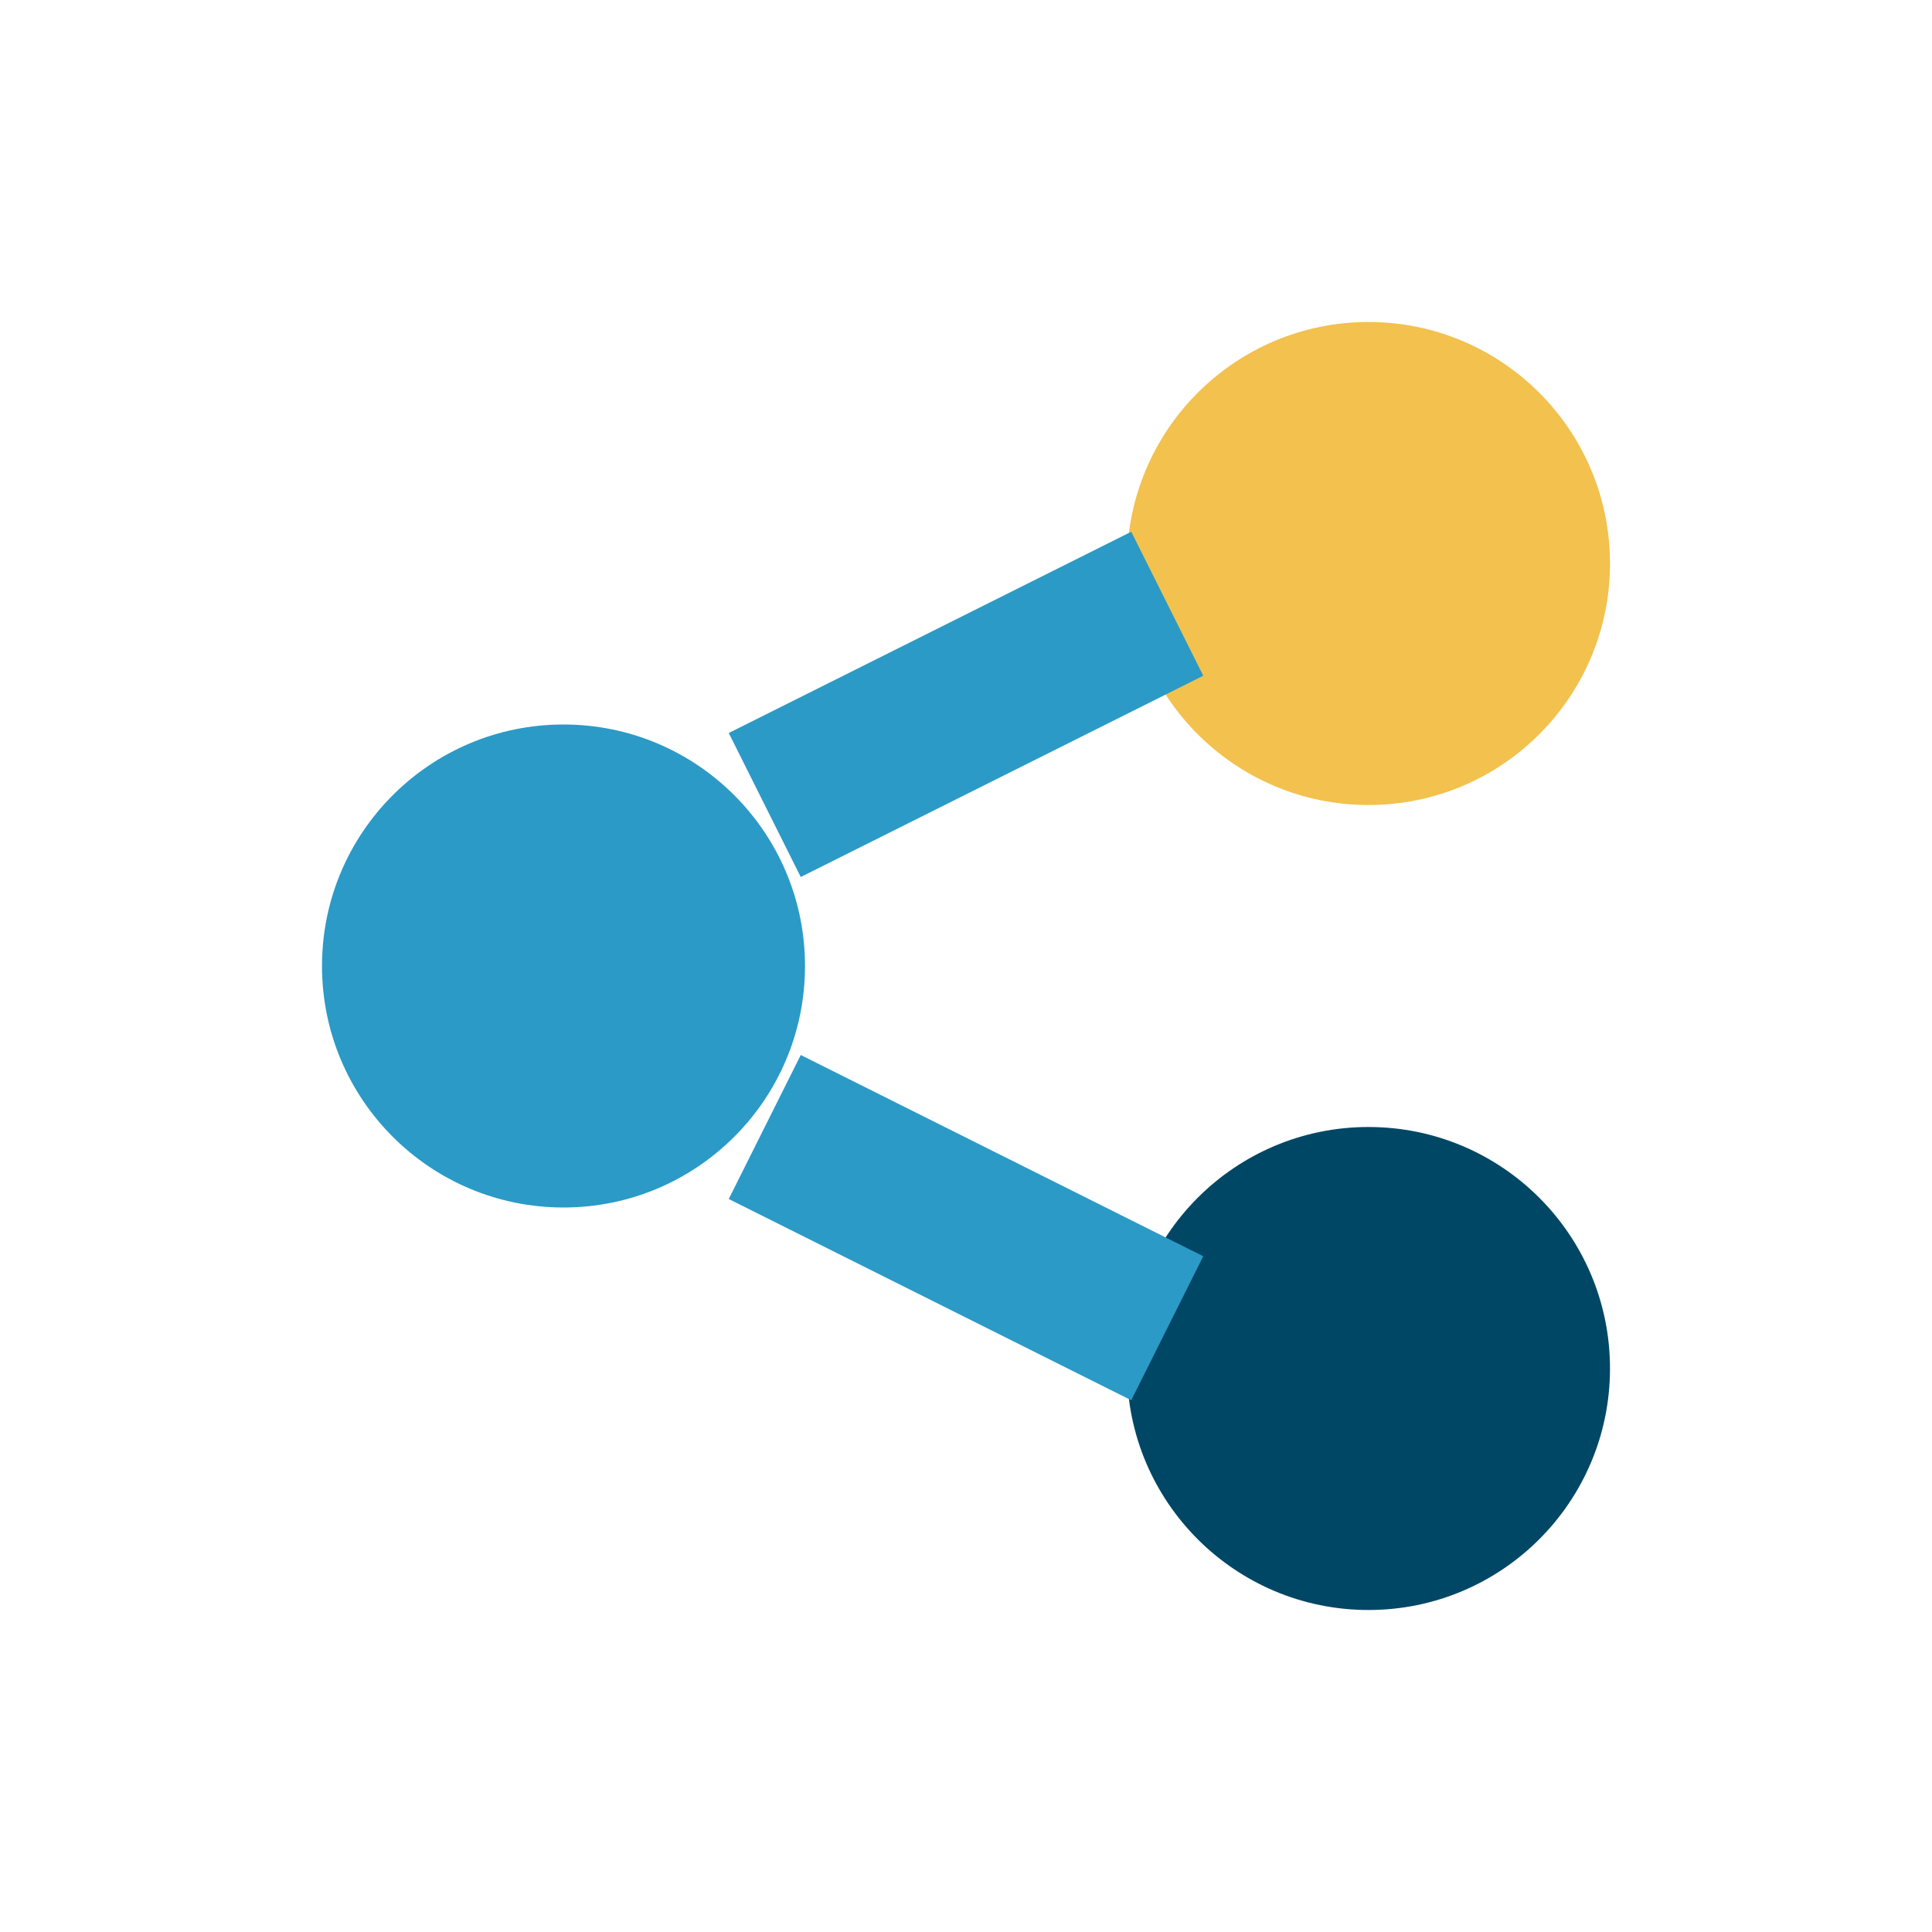
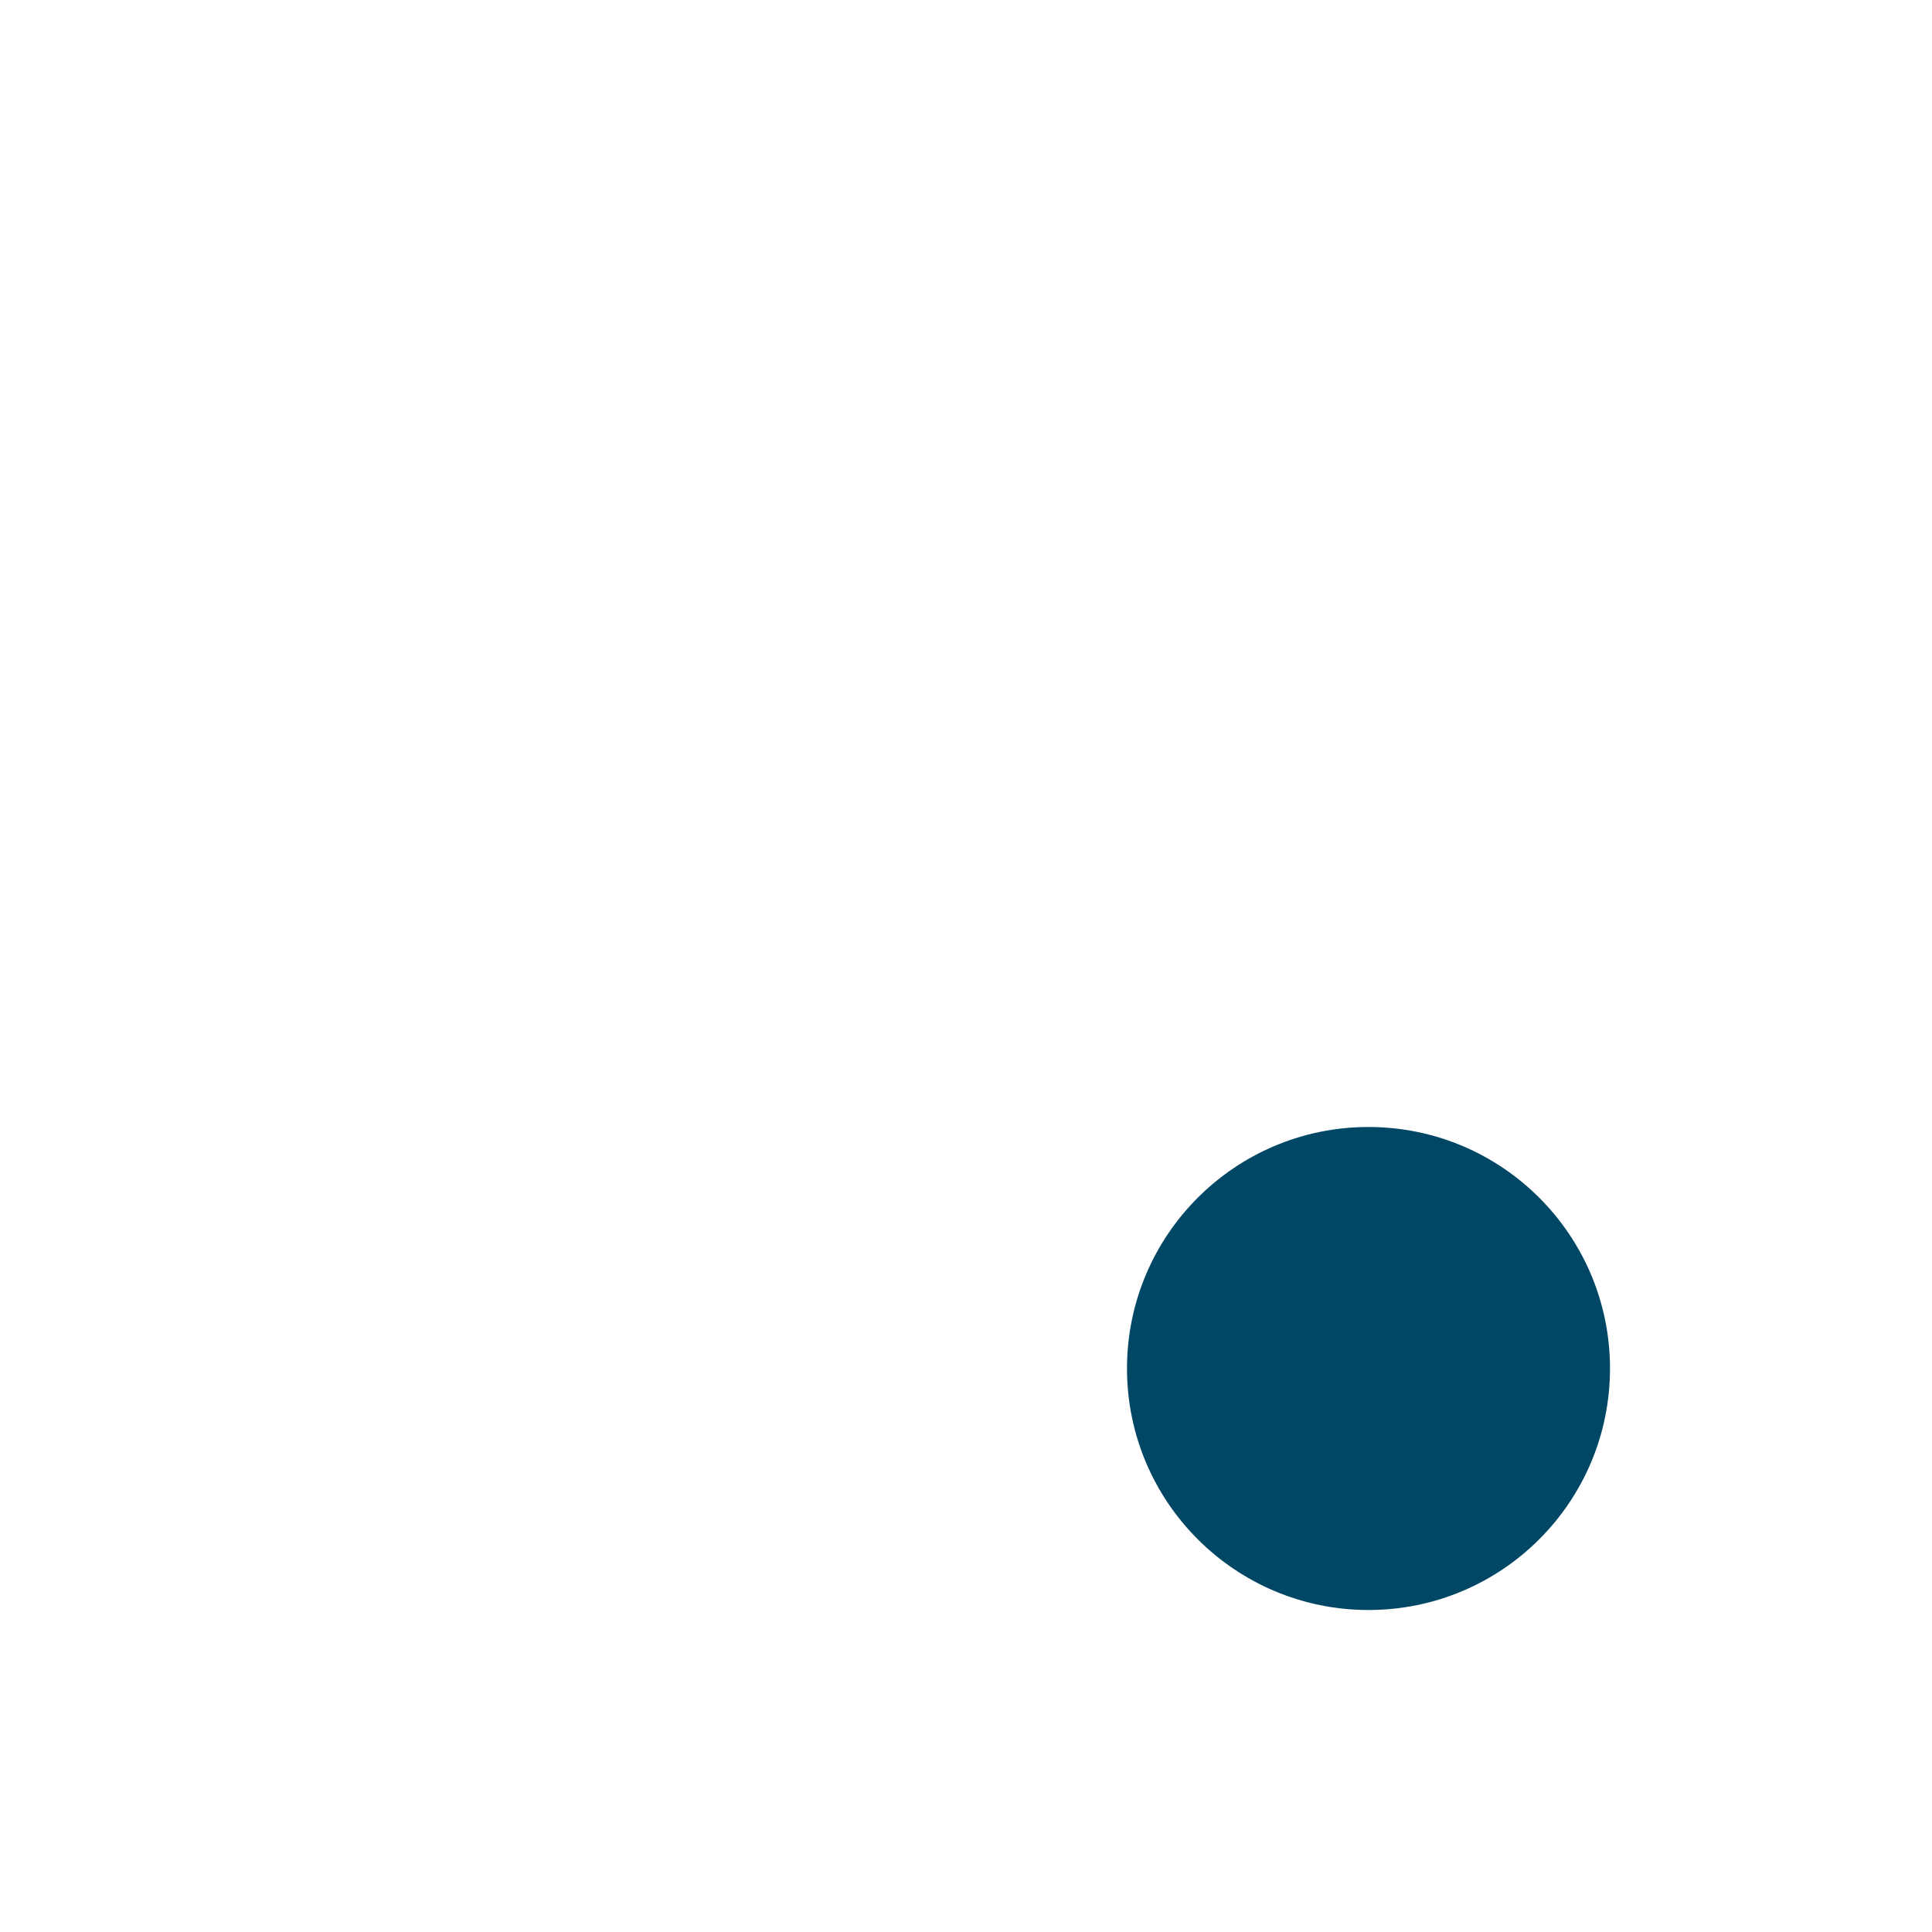
<svg xmlns="http://www.w3.org/2000/svg" width="24" height="24" viewBox="0 0 24 24">
-   <circle cx="7" cy="12" r="3" fill="#2B9AC6" />
-   <circle cx="17" cy="7" r="3" fill="#F2C14E" />
  <circle cx="17" cy="17" r="3" fill="#004765" />
-   <path d="M9.5 10l5-2.5M9.5 14l5 2.5" stroke="#2B9AC6" stroke-width="2" />
</svg>